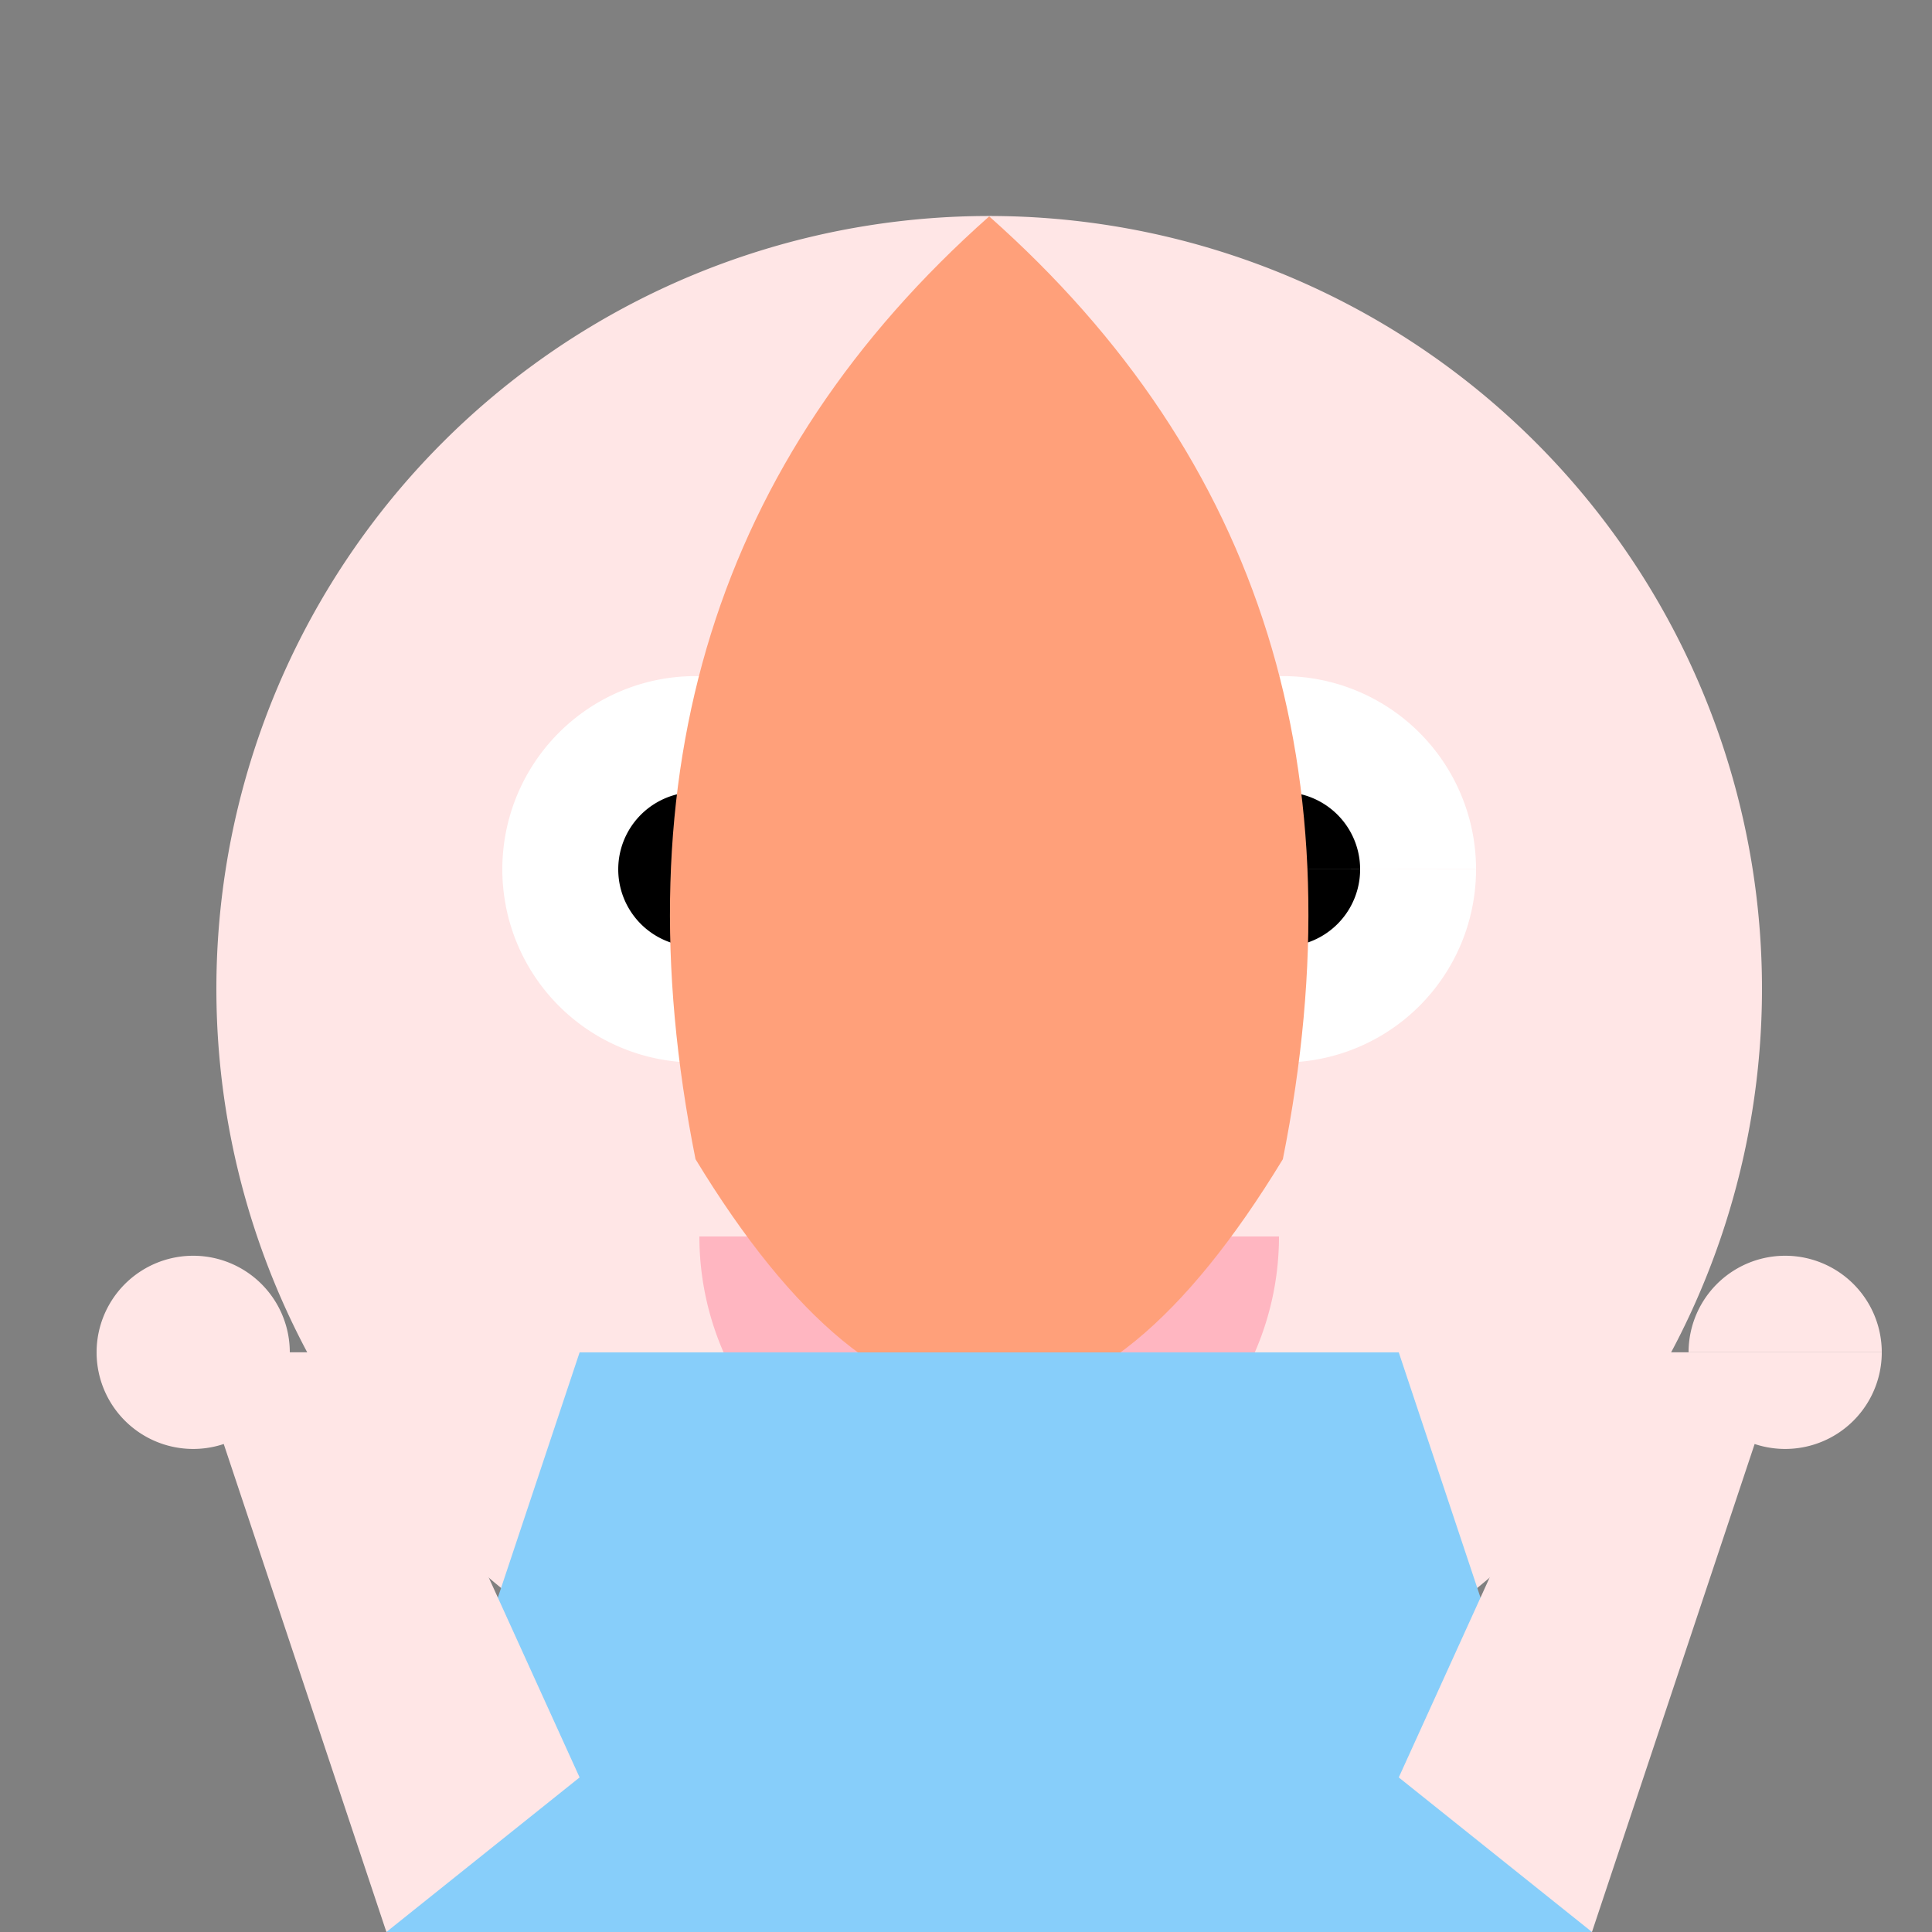
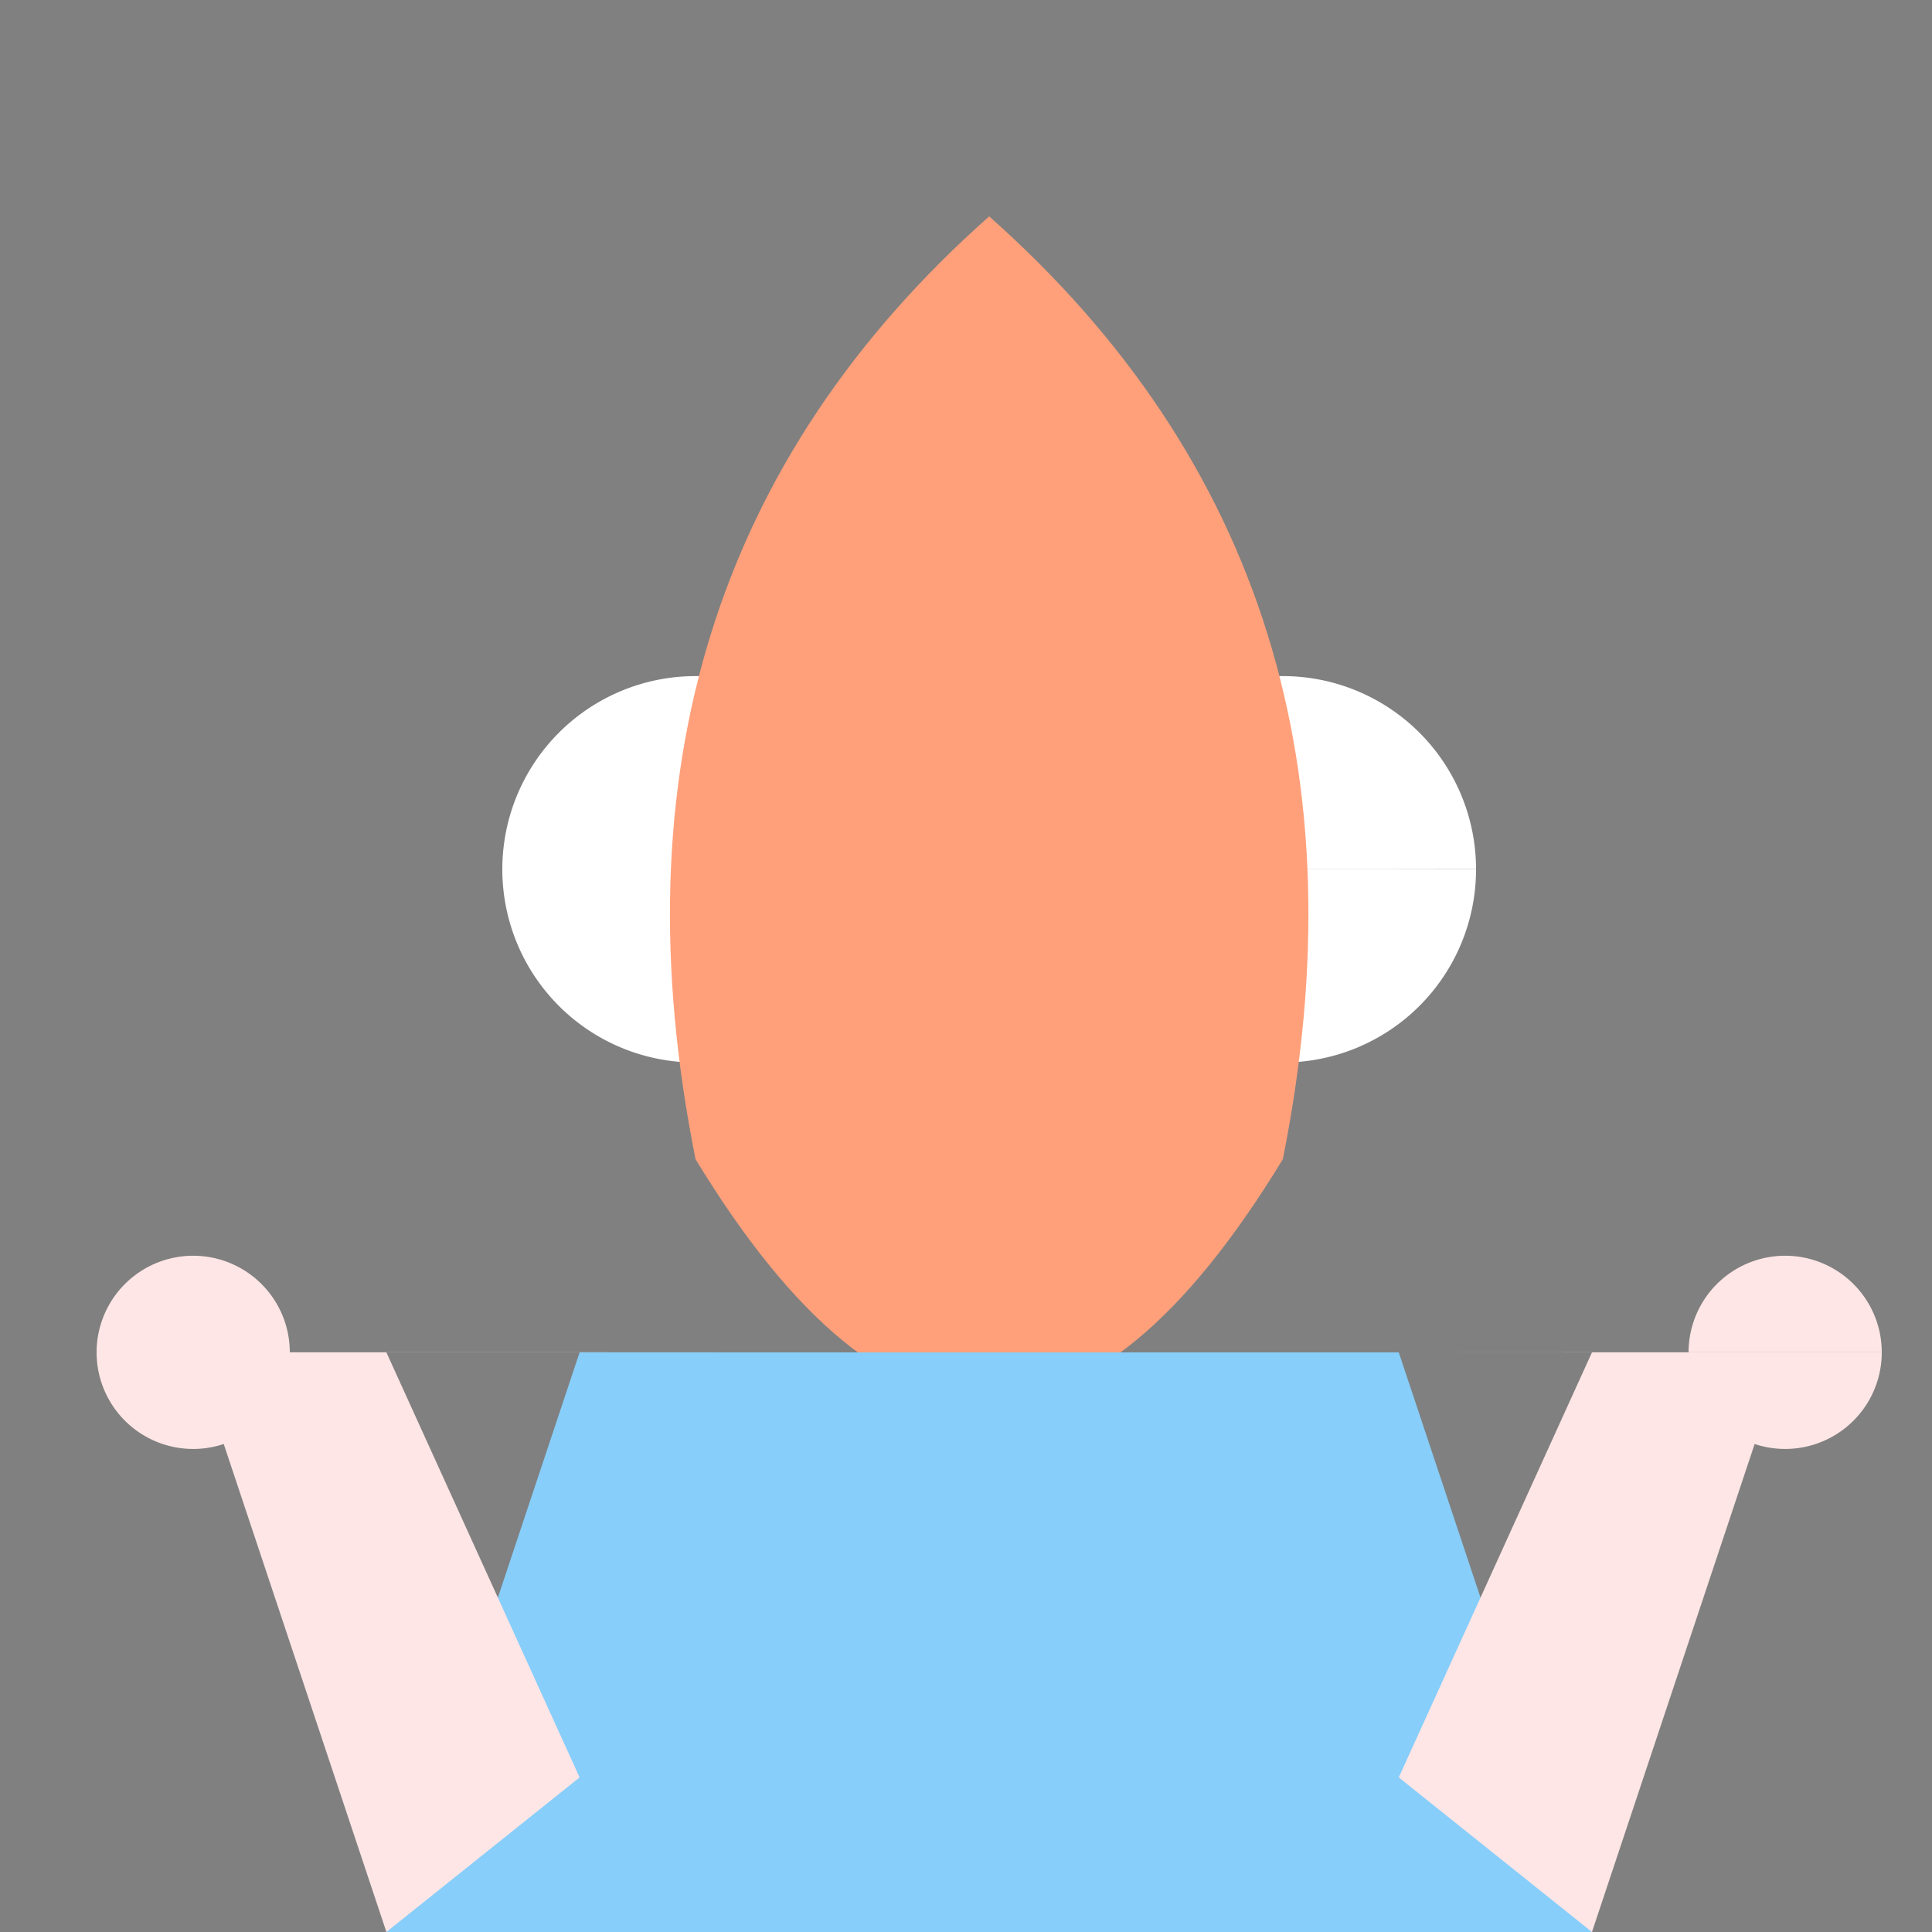
<svg xmlns="http://www.w3.org/2000/svg" width="500" height="500">
  <rect width="100%" height="100%" fill="#808080" stroke="none" />
  <defs />
  <g>
-     <path fill="#FFE6E6" stroke="none" paint-order="stroke fill markers" d=" M 456 256 A 200 200 0 1 1 456 255.8" />
    <path fill="#FFFFFF" stroke="none" paint-order="stroke fill markers" d=" M 230 225 A 50 50 0 1 1 230 224.95 L 382 225 A 50 50 0 1 1 382 224.95" />
-     <path fill="#000000" stroke="none" paint-order="stroke fill markers" d=" M 200 225 A 20 20 0 1 1 200 224.98 L 352 225 A 20 20 0 1 1 352 224.98" />
-     <path fill="#FFB6C1" stroke="none" paint-order="stroke fill markers" d=" M 331 320 A 75 75 0 0 1 181 320" />
    <path fill="#FFA07A" stroke="none" paint-order="stroke fill markers" d=" M 256 56 Q 150 150 180 300 Q 256 425 332 300 Q 362 150 256 56" />
    <path fill="#87CEFA" stroke="none" paint-order="stroke fill markers" d=" M 100 500 L 412 500 L 362 350 L 150 350 Z" />
    <path fill="#FFE6E6" stroke="none" paint-order="stroke fill markers" d=" M 100 500 L 50 350 L 100 350 L 150 460 Z" />
    <path fill="#FFE6E6" stroke="none" paint-order="stroke fill markers" d=" M 412 500 L 462 350 L 412 350 L 362 460 Z" />
    <path fill="#FFE6E6" stroke="none" paint-order="stroke fill markers" d=" M 75 350 A 25 25 0 1 1 75 349.975 L 487 350 A 25 25 0 1 1 487 349.975" />
  </g>
</svg>